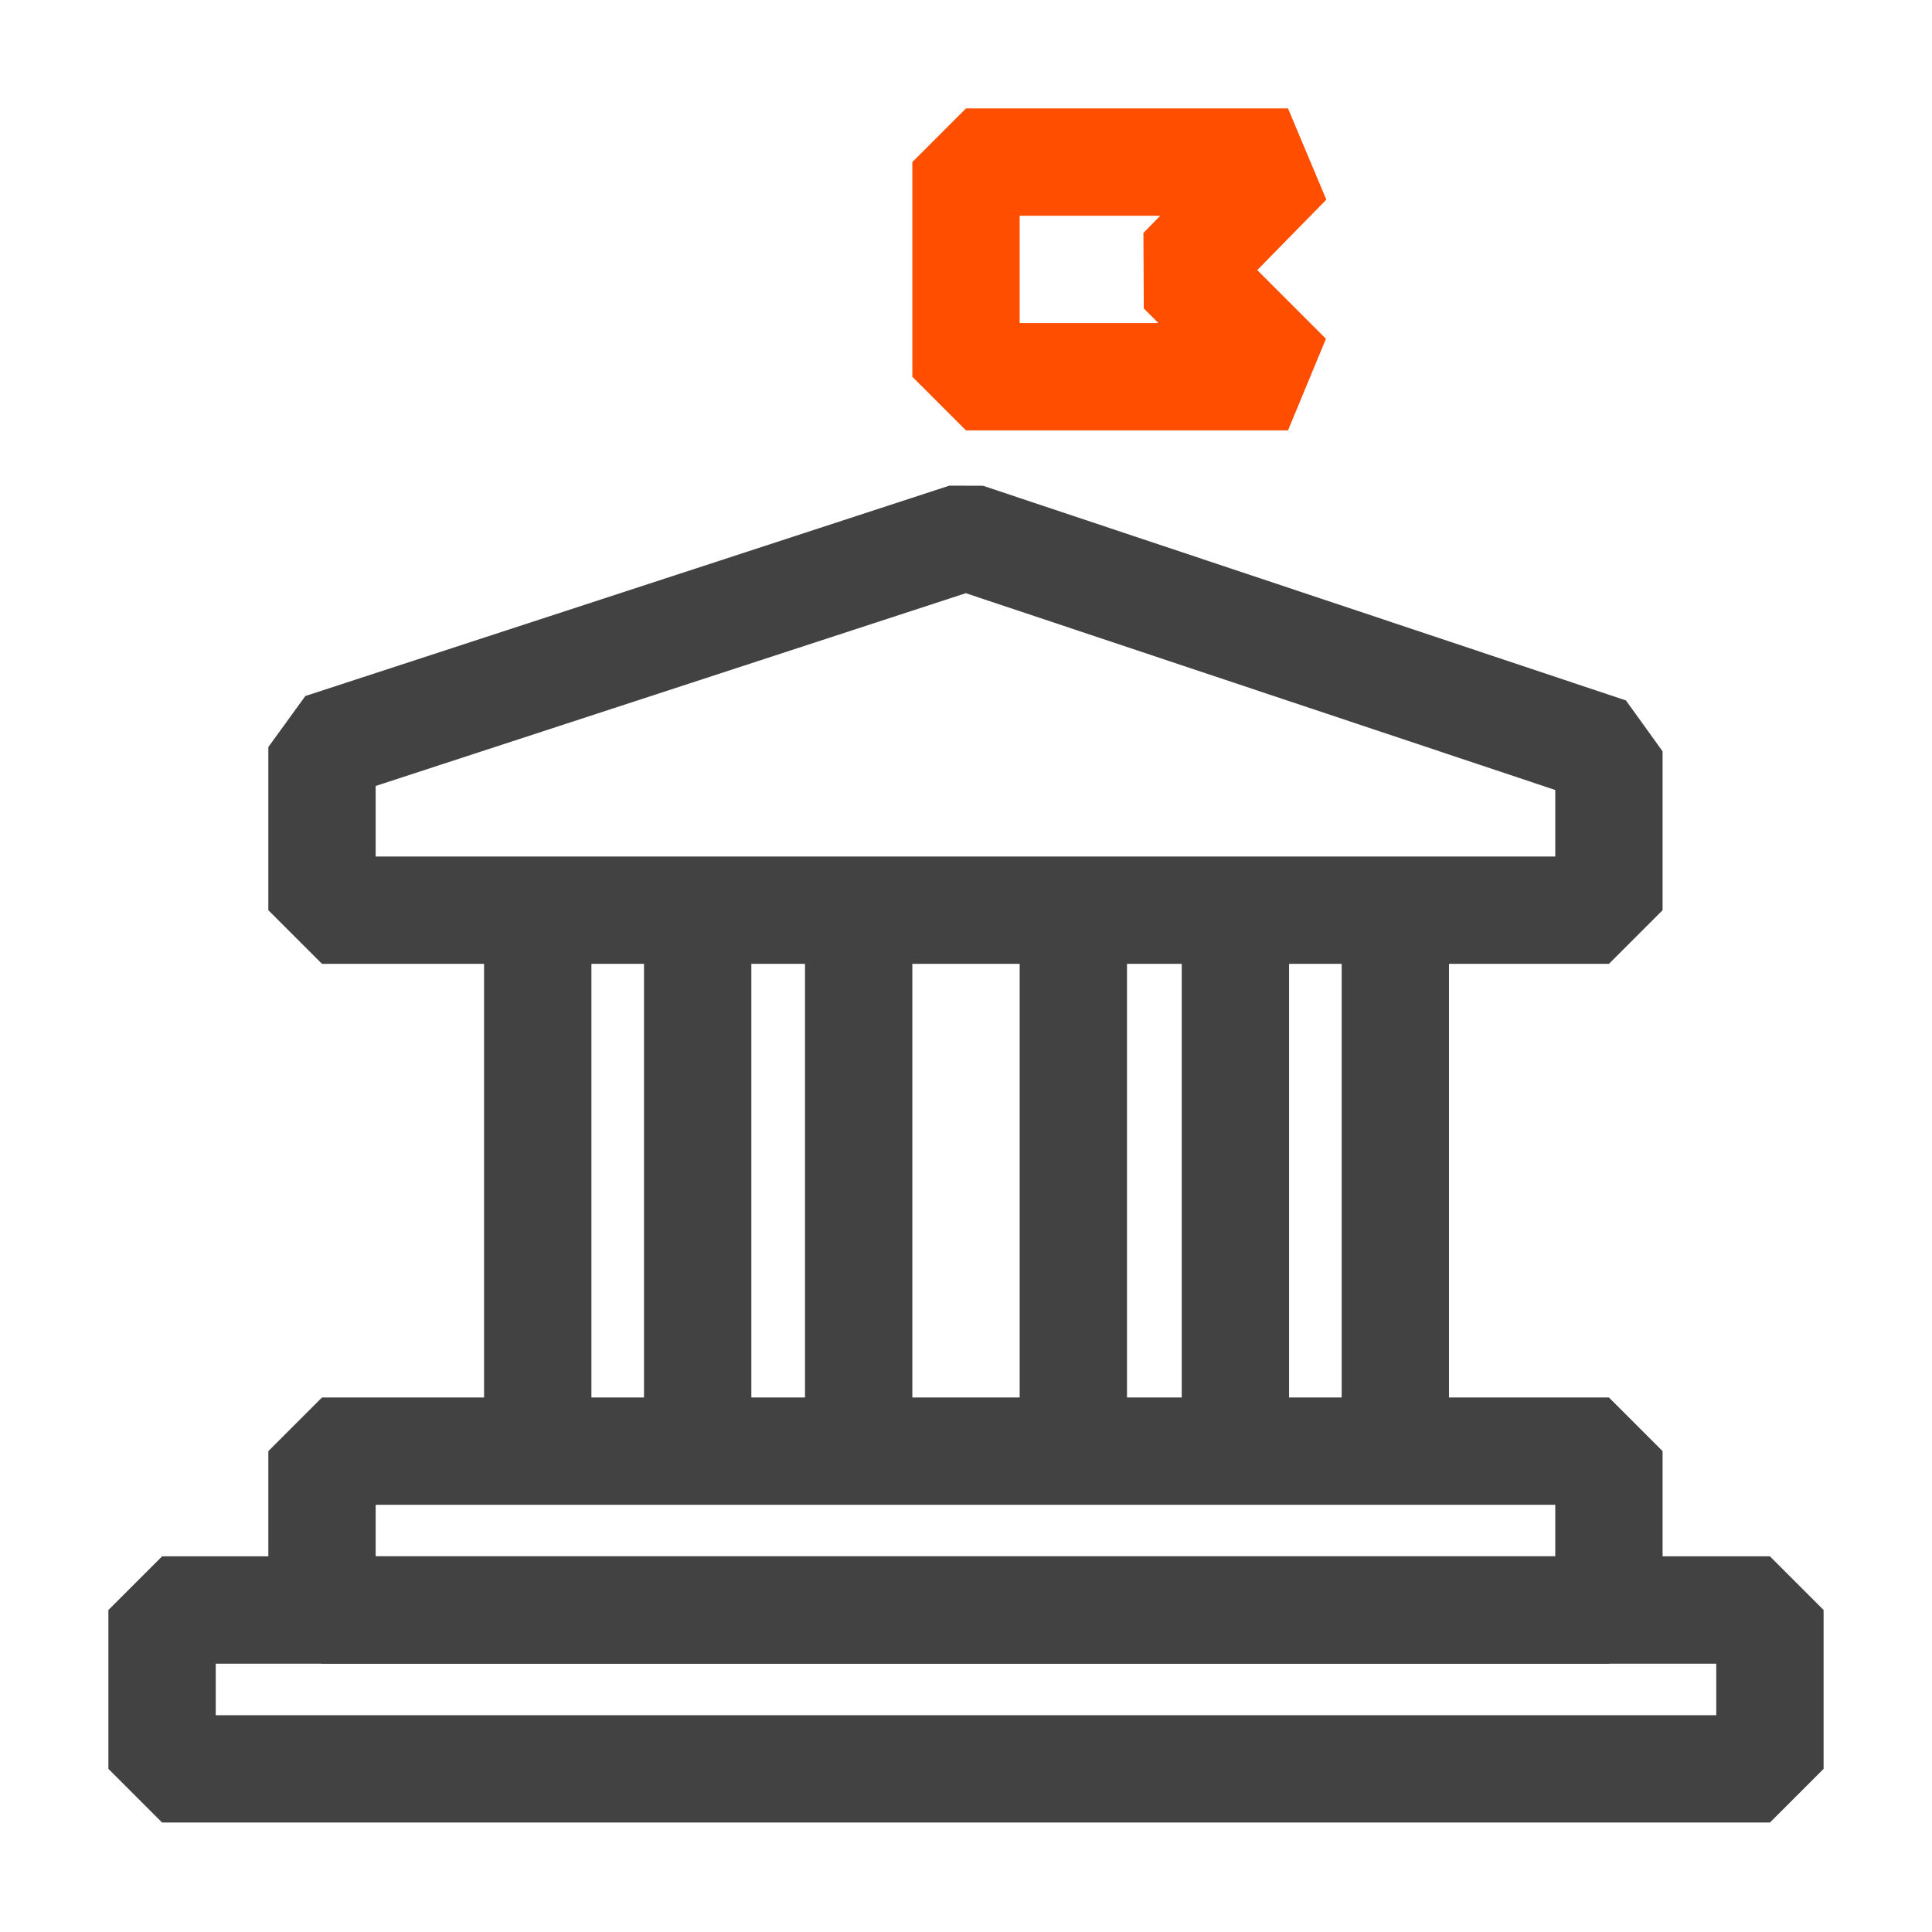
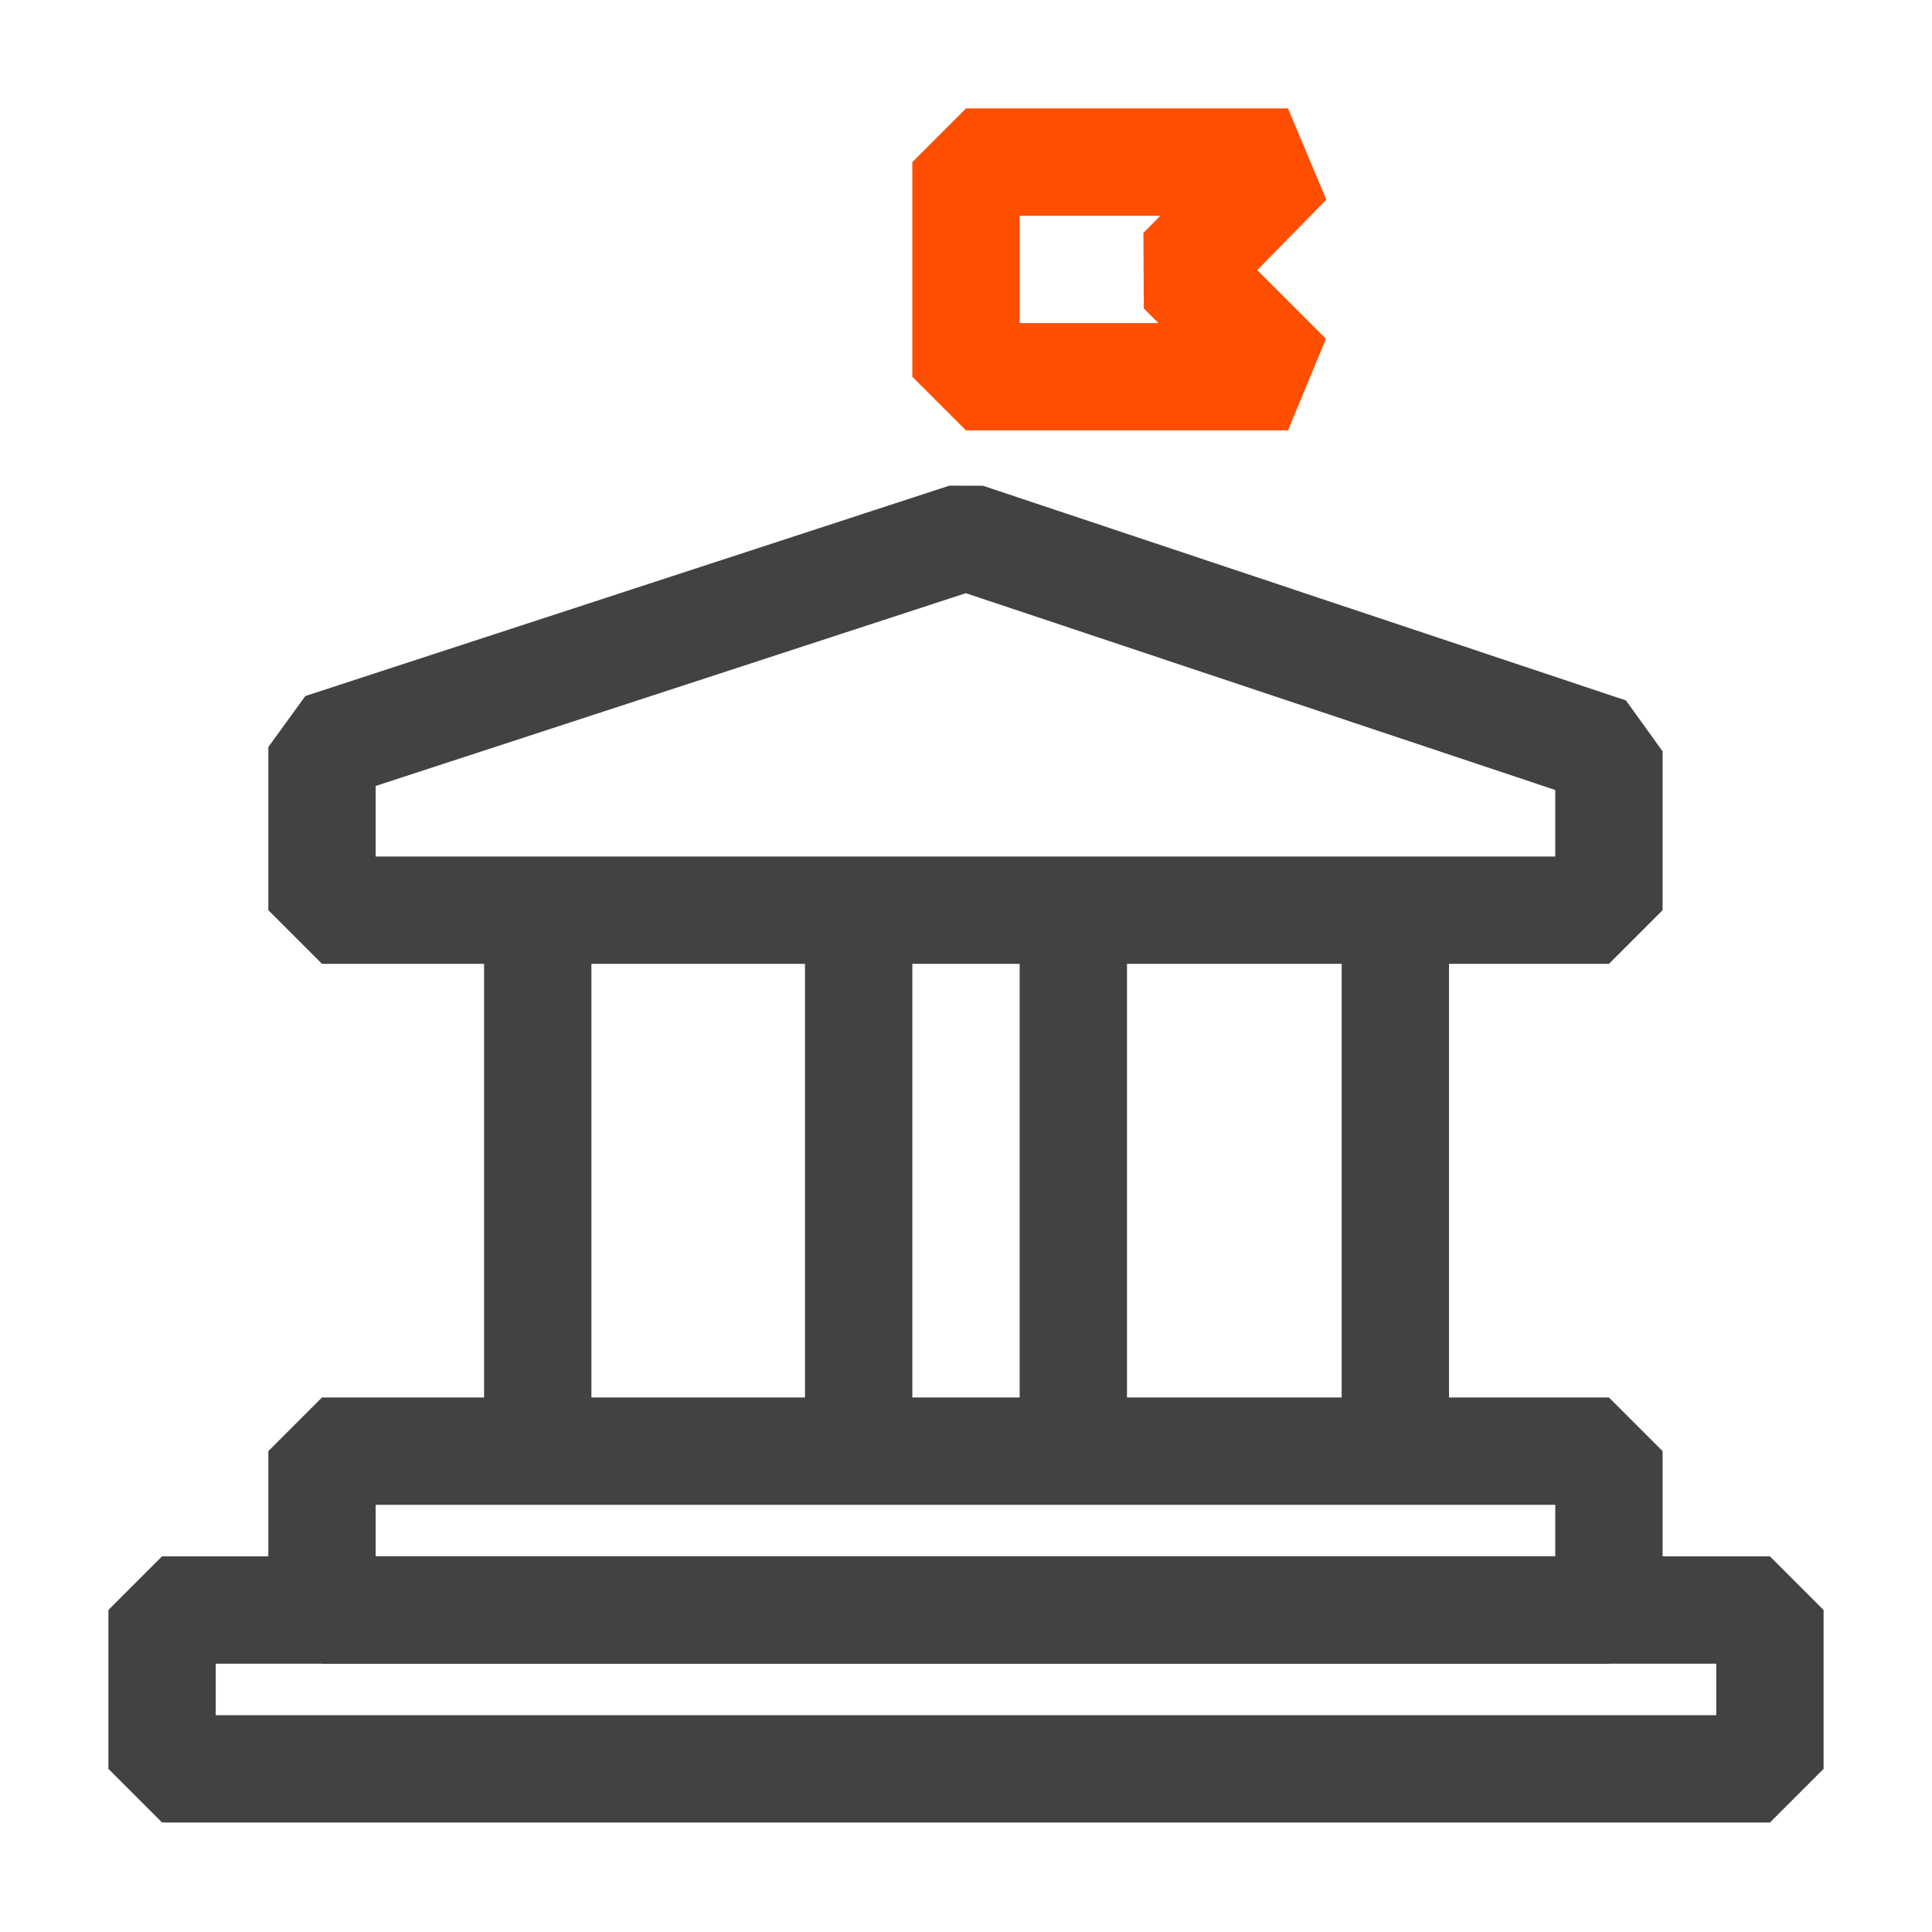
<svg xmlns="http://www.w3.org/2000/svg" id="Icons" viewBox="0 0 18 18">
  <defs>
    <style>.cls-1{stroke:#424242;}.cls-1,.cls-2{fill:none;stroke-linejoin:bevel;}.cls-2{stroke:#ff4e00;}</style>
  </defs>
  <rect class="cls-1" x="1.51" y="15" width="14.98" height="1.48" />
  <rect class="cls-1" x="3" y="13.52" width="11.99" height="1.48" />
  <polygon class="cls-1" points="9 5 3 6.96 3 8.48 14.99 8.48 14.99 7 9 5" />
  <line class="cls-1" x1="5.01" y1="8.58" x2="5.01" y2="13.52" />
-   <line class="cls-1" x1="6.5" y1="8.58" x2="6.5" y2="13.52" />
  <line class="cls-1" x1="8" y1="8.58" x2="8" y2="13.52" />
  <line class="cls-1" x1="10" y1="8.58" x2="10" y2="13.52" />
-   <line class="cls-1" x1="11.51" y1="8.58" x2="11.51" y2="13.52" />
  <line class="cls-1" x1="13" y1="8.58" x2="13" y2="13.52" />
  <polygon class="cls-2" points="9 3.51 12 3.51 11.01 2.52 12 1.51 9 1.51 9 3.43 9 3.51" />
</svg>